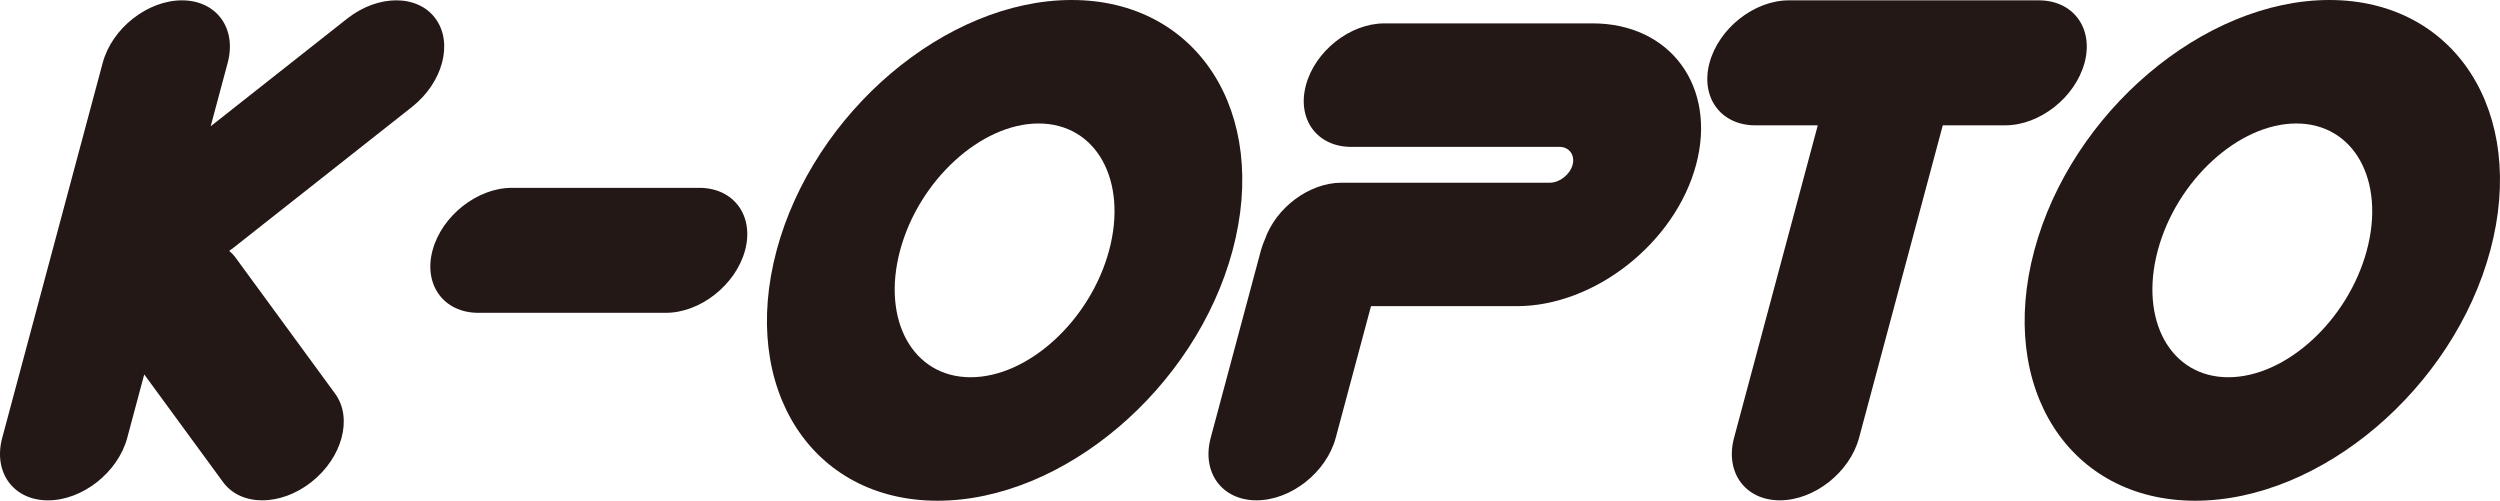
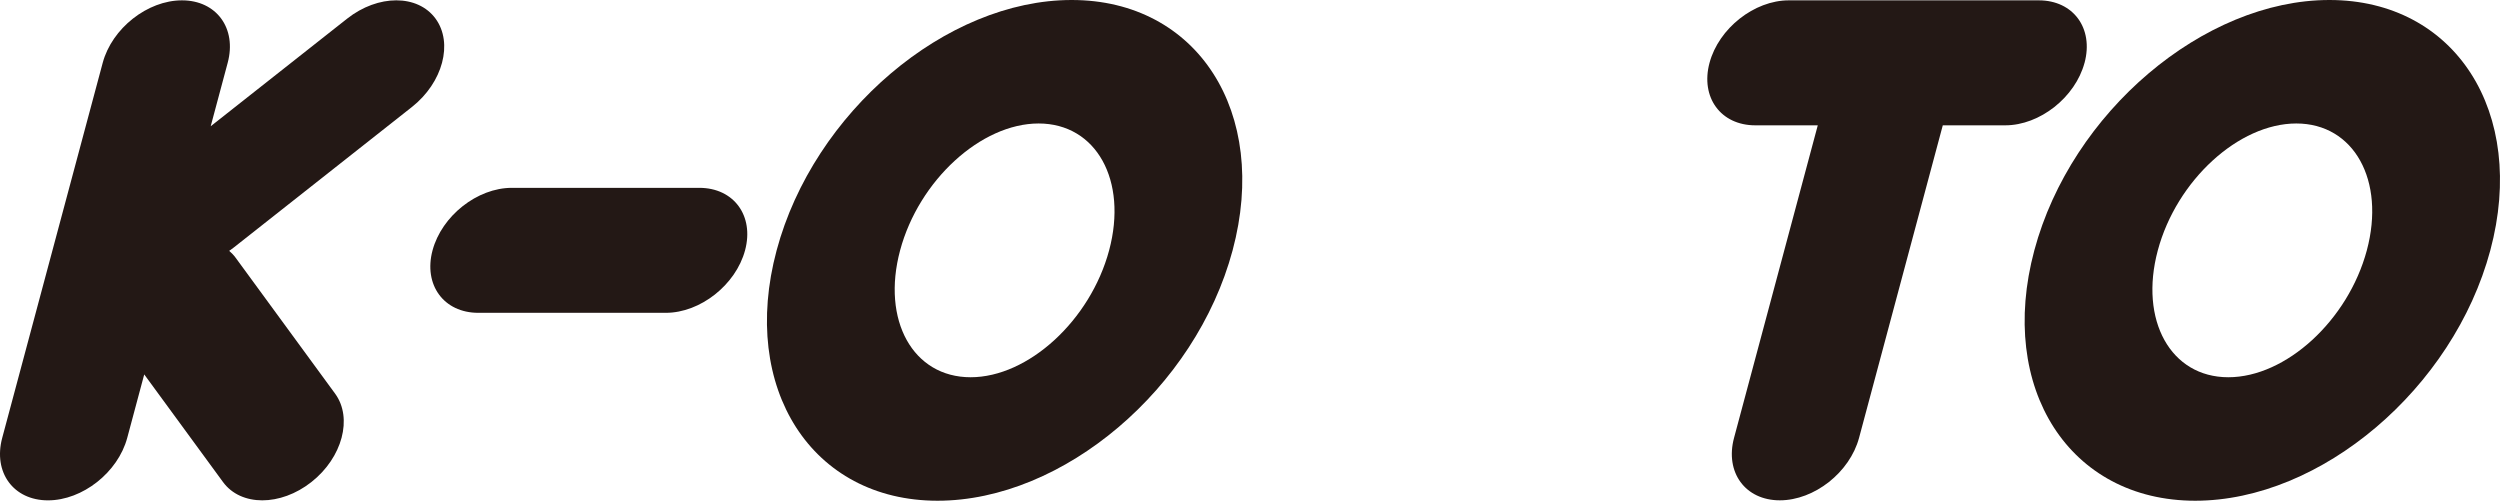
<svg xmlns="http://www.w3.org/2000/svg" id="_레이어_1" viewBox="0 0 866.54 173.55">
  <defs>
    <style>.cls-1{fill:#231815;stroke-width:0px;}</style>
  </defs>
  <path class="cls-1" d="M242.39,65.11h-64.99c-11.96,0-24.26,9.7-27.47,21.66-3.21,11.96,3.89,21.66,15.86,21.66h64.99c11.96,0,24.26-9.7,27.47-21.66,3.21-11.96-3.89-21.66-15.86-21.66Z" />
  <path class="cls-1" d="M722.54,21.78c3.21-11.96-3.89-21.66-15.86-21.66h-86.66c-11.96,0-24.26,9.7-27.47,21.66h0c-3.21,11.96,3.89,21.66,15.86,21.66h21.66l-29.02,108.32c-3.21,11.96,3.89,21.66,15.86,21.66s24.26-9.7,27.47-21.66l29.02-108.32h21.66c11.96,0,24.26-9.7,27.47-21.66h0Z" />
  <path class="cls-1" d="M142.76,37.1c10.73-8.46,14.4-22.18,8.21-30.64h0c-6.19-8.46-19.91-8.46-30.64,0l-47.3,37.3,5.89-21.99C82.13,9.82,75.03.12,63.07.12h0c-11.96,0-24.26,9.7-27.47,21.66L.77,151.77c-3.21,11.96,3.89,21.66,15.86,21.66h0c11.96,0,24.26-9.7,27.47-21.66l5.89-21.99,27.31,37.3c6.19,8.46,19.91,8.46,30.64,0,10.73-8.46,14.4-22.18,8.21-30.64l-34.46-47.08c-.66-.91-1.43-1.7-2.25-2.41.51-.35,1.02-.71,1.51-1.1l61.82-48.76Z" />
-   <path class="cls-1" d="M552,8.11h-72.21c-11.82,0-23.97,9.58-27.13,21.4-3.17,11.82,3.85,21.4,15.67,21.4h72.21c3.37,0,5.45,2.84,4.55,6.21-.9,3.37-4.51,6.21-7.87,6.21h-72.21c-11.23,0-22.74,8.65-26.58,19.65-.55,1.23-1.02,2.5-1.37,3.79l-17.41,64.99c-3.21,11.96,3.89,21.66,15.86,21.66h0c11.96,0,24.26-9.7,27.47-21.66l12.23-45.64h50.54c27.02,0,54.9-21.98,62.14-49.01,7.24-27.02-8.85-49.01-35.88-49.01Z" />
  <path class="cls-1" d="M371.46,0C327.89,0,282.01,38.93,269.19,86.78c-12.82,47.85,12.2,86.78,55.77,86.78s89.46-38.93,102.28-86.78C440.06,38.93,415.04,0,371.46,0ZM336.43,130.76c-19.98,0-30.94-19.73-24.44-43.98,6.5-24.25,28.04-43.98,48.01-43.98s30.94,19.73,24.44,43.98c-6.5,24.25-28.04,43.98-48.01,43.98Z" />
  <path class="cls-1" d="M807.41,0C763.83,0,717.95,38.93,705.13,86.78c-12.82,47.85,12.2,86.78,55.77,86.78s89.46-38.93,102.28-86.78C876,38.93,850.98,0,807.41,0ZM772.37,130.76c-19.98,0-30.94-19.73-24.44-43.98,6.5-24.25,28.04-43.98,48.01-43.98s30.94,19.73,24.44,43.98c-6.5,24.25-28.04,43.98-48.01,43.98Z" />
</svg>